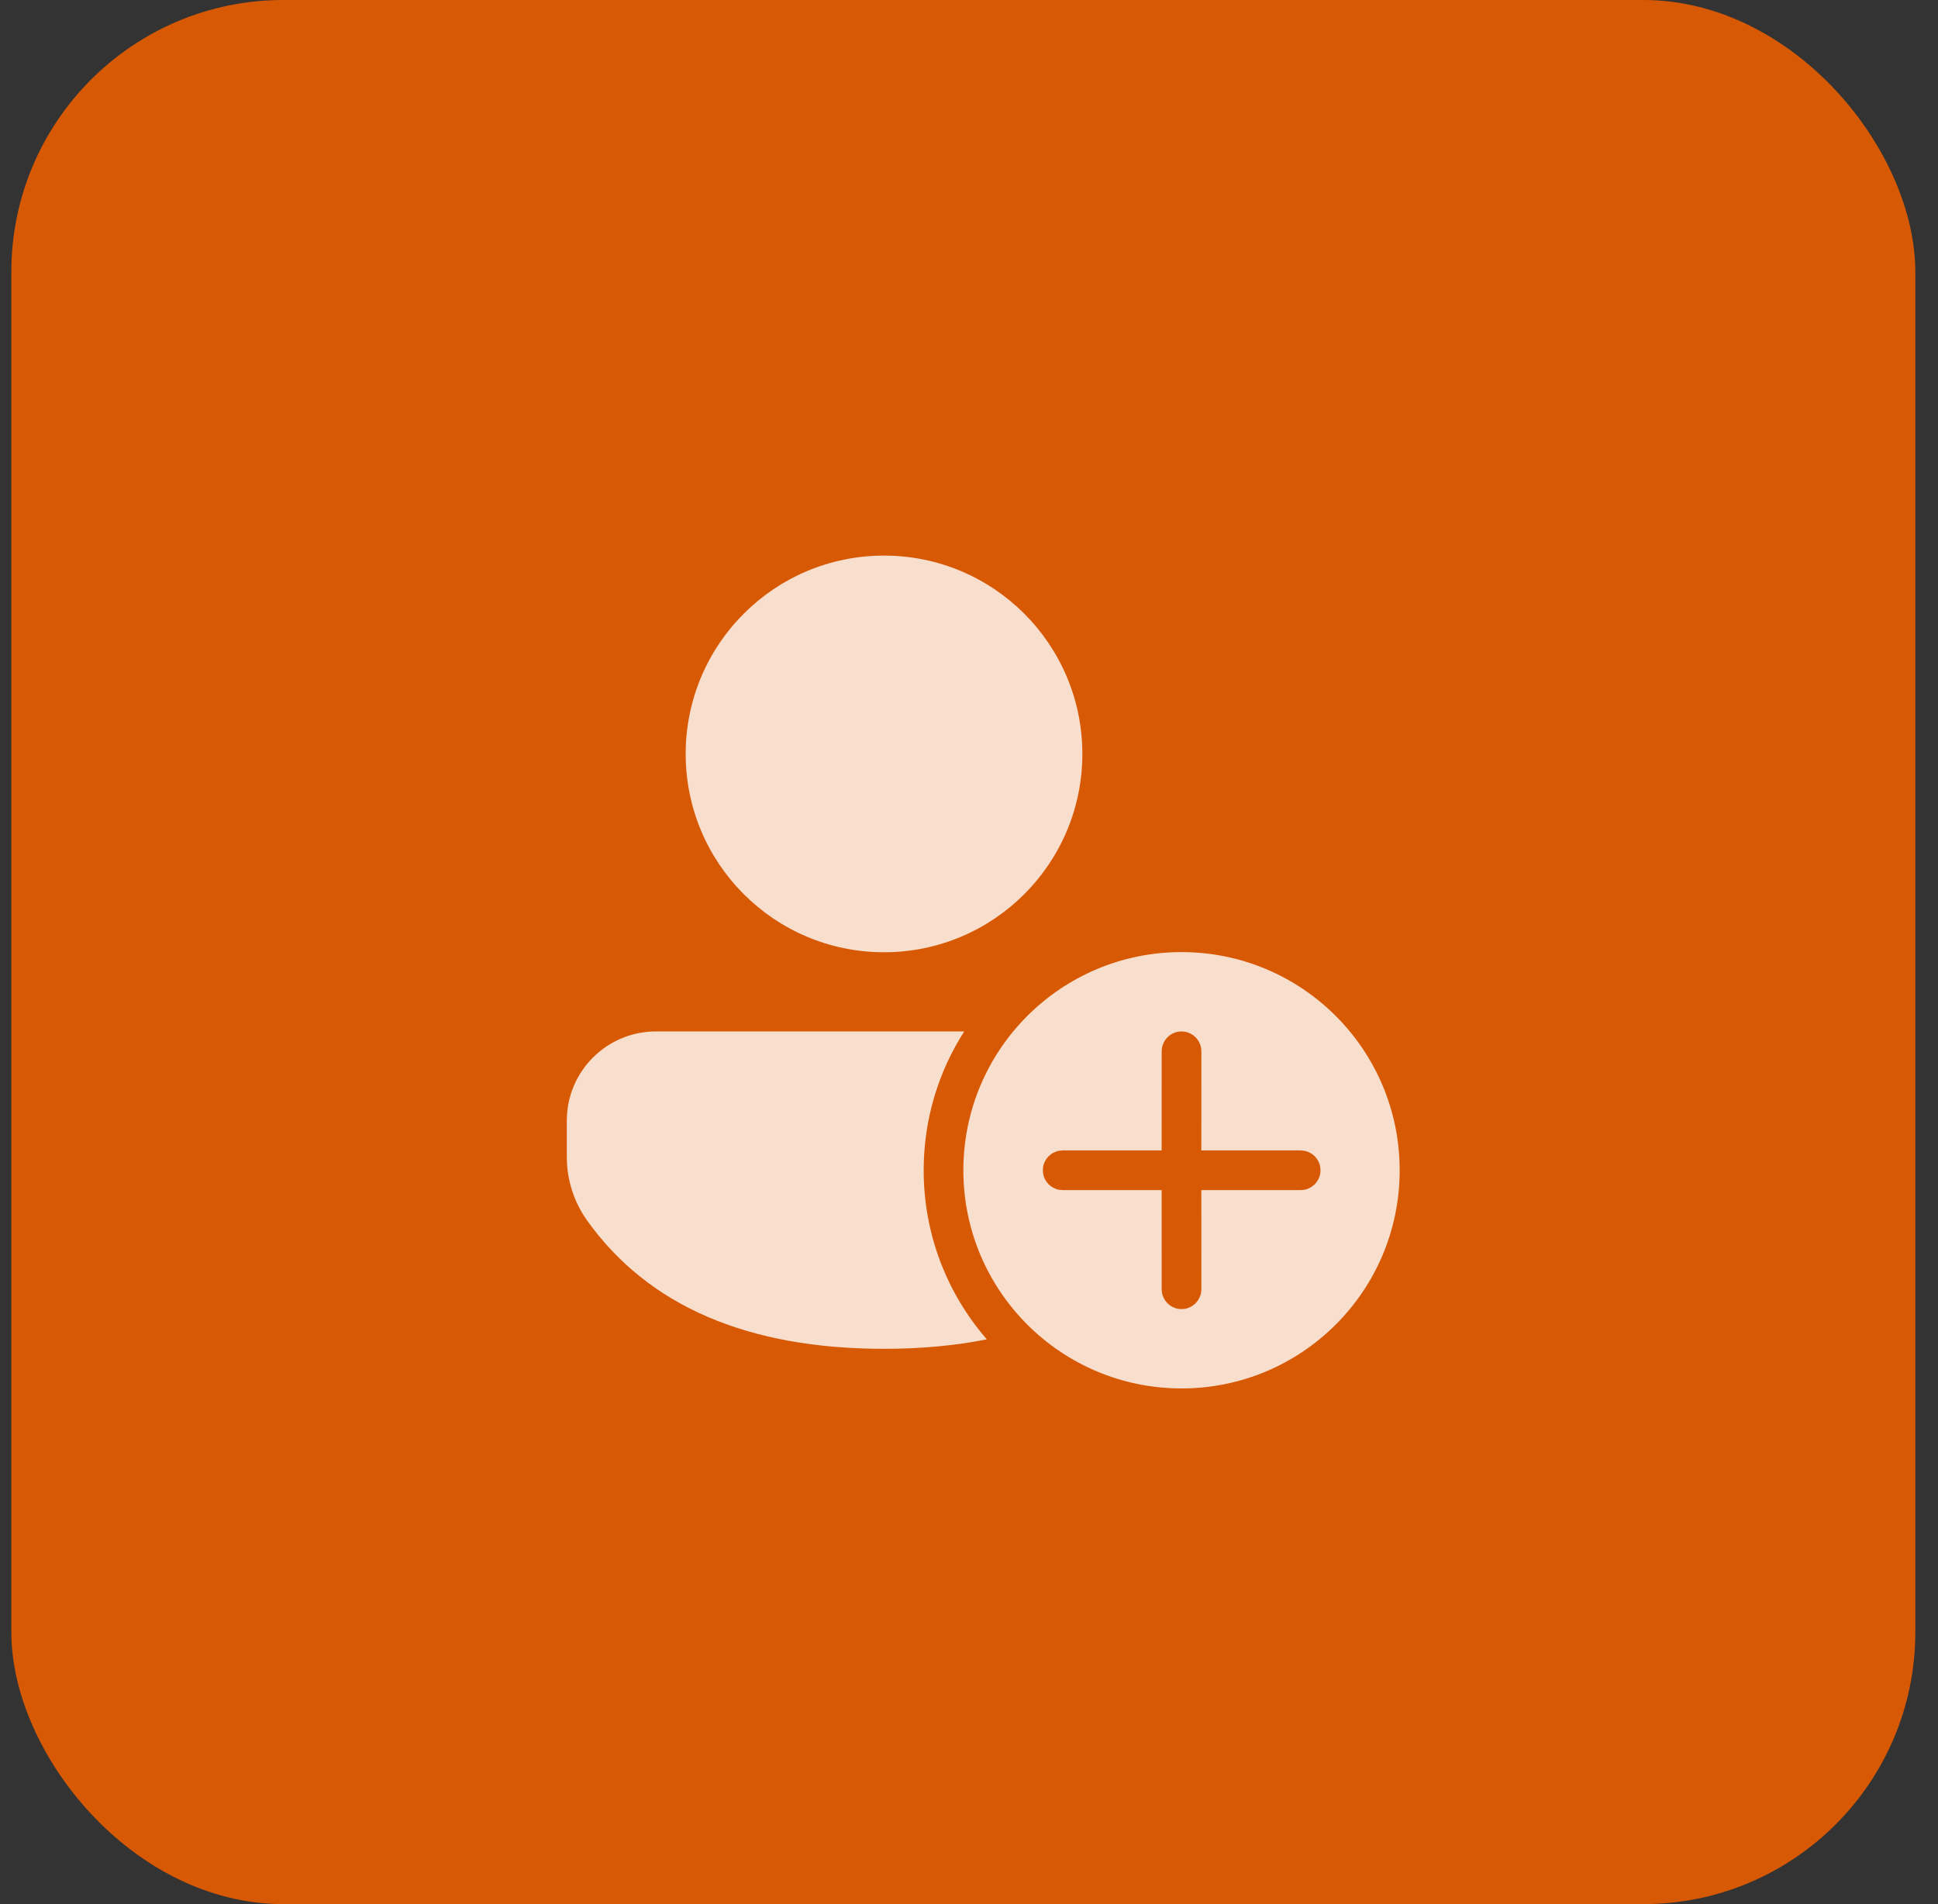
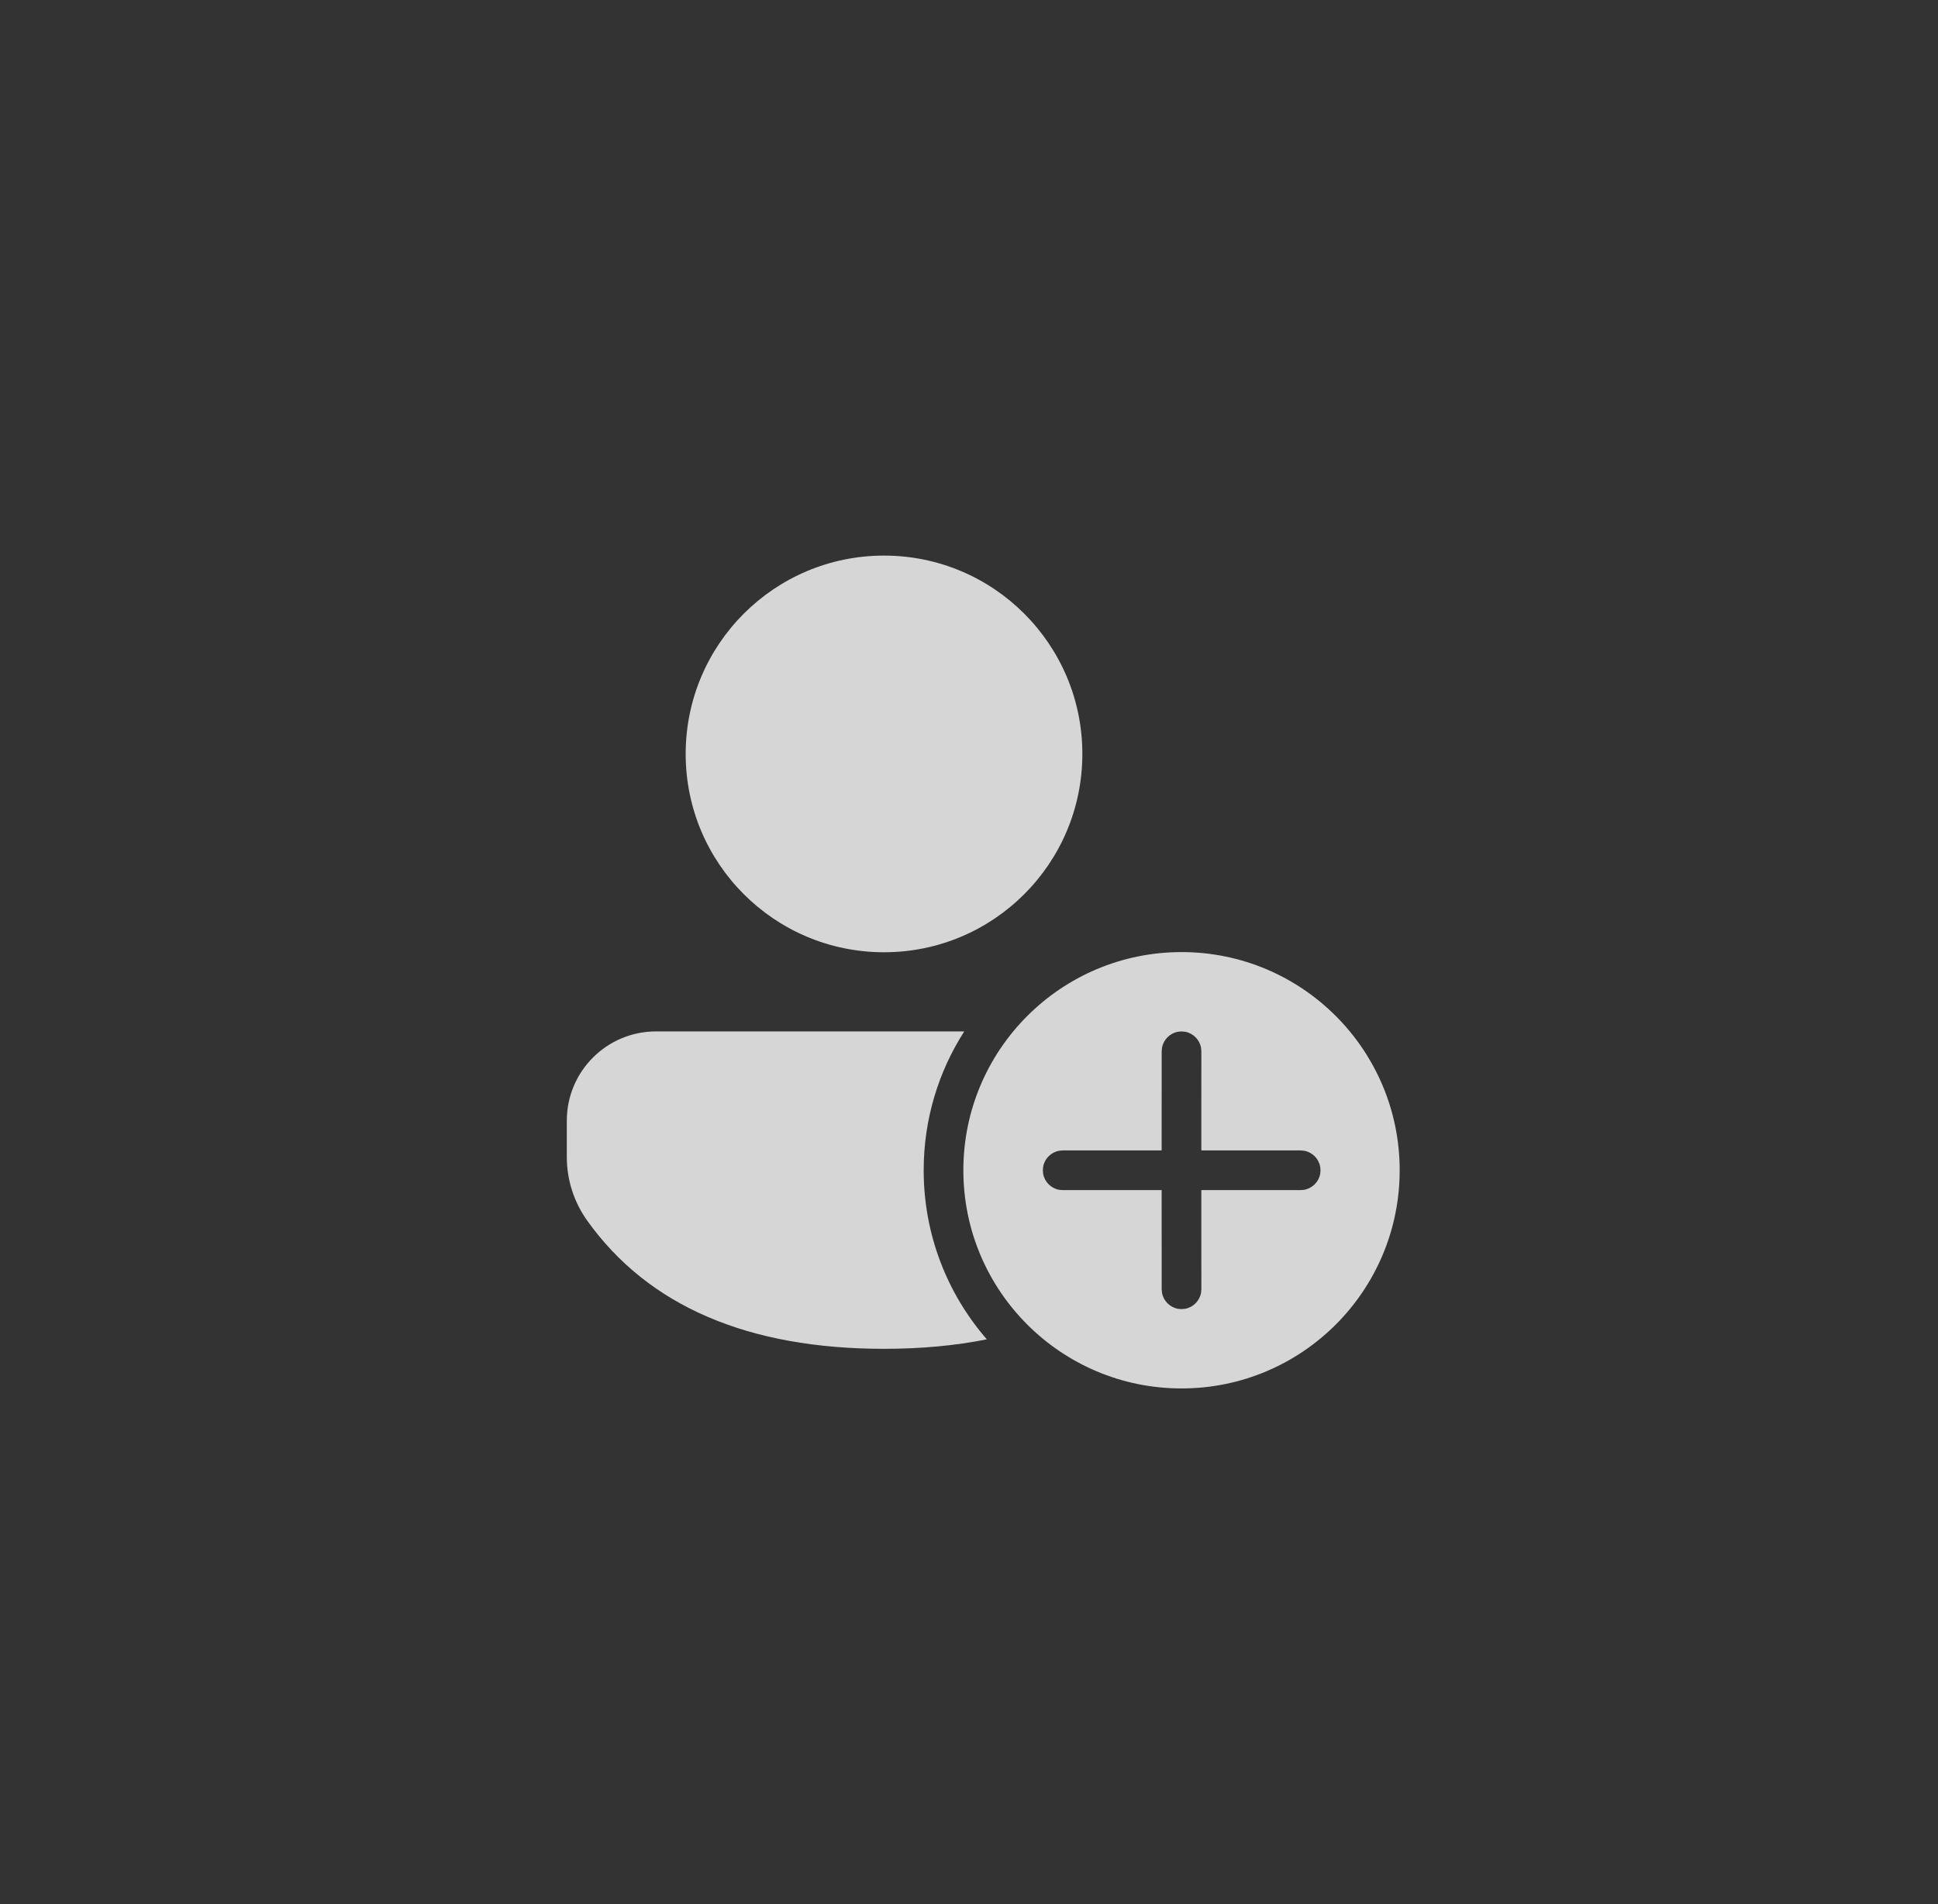
<svg xmlns="http://www.w3.org/2000/svg" width="57" height="56" viewBox="0 0 57 56" fill="none">
  <rect x="0" y="0" width="57" height="56" fill="#333333" stroke="none" />
-   <rect x="0.333" width="56" height="56" rx="8" fill="#D85903" />
  <path d="M27.167 34.418C27.167 32.914 27.605 31.512 28.36 30.334L19.295 30.334C17.846 30.334 16.671 31.509 16.671 32.958V34.031C16.671 34.699 16.88 35.349 17.267 35.893C19.066 38.418 22.009 39.669 26.001 39.669C27.087 39.669 28.096 39.576 29.024 39.39C27.867 38.058 27.167 36.32 27.167 34.418ZM31.834 22.173C31.834 18.951 29.222 16.34 26.001 16.34C22.779 16.34 20.167 18.951 20.167 22.173C20.167 25.395 22.779 28.006 26.001 28.006C29.222 28.006 31.834 25.395 31.834 22.173ZM41.167 34.418C41.167 30.874 38.294 28.001 34.751 28.001C31.207 28.001 28.334 30.874 28.334 34.418C28.334 37.962 31.207 40.834 34.751 40.834C38.294 40.834 41.167 37.962 41.167 34.418ZM34.646 30.344L34.751 30.334L34.855 30.344C35.093 30.387 35.281 30.575 35.325 30.813L35.334 30.918L35.333 33.834H38.255L38.36 33.844C38.598 33.887 38.786 34.075 38.829 34.313L38.839 34.418L38.829 34.523C38.786 34.761 38.598 34.948 38.36 34.992L38.255 35.001H35.333L35.334 37.918L35.325 38.023C35.281 38.261 35.093 38.448 34.855 38.492L34.751 38.501L34.646 38.492C34.408 38.448 34.22 38.261 34.177 38.023L34.167 37.918L34.166 35.001H31.255L31.15 34.992C30.912 34.948 30.724 34.761 30.681 34.523L30.672 34.418L30.681 34.313C30.724 34.075 30.912 33.887 31.15 33.844L31.255 33.834H34.166L34.167 30.918L34.177 30.813C34.22 30.575 34.408 30.387 34.646 30.344Z" fill="white" fill-opacity="0.8" />
</svg>